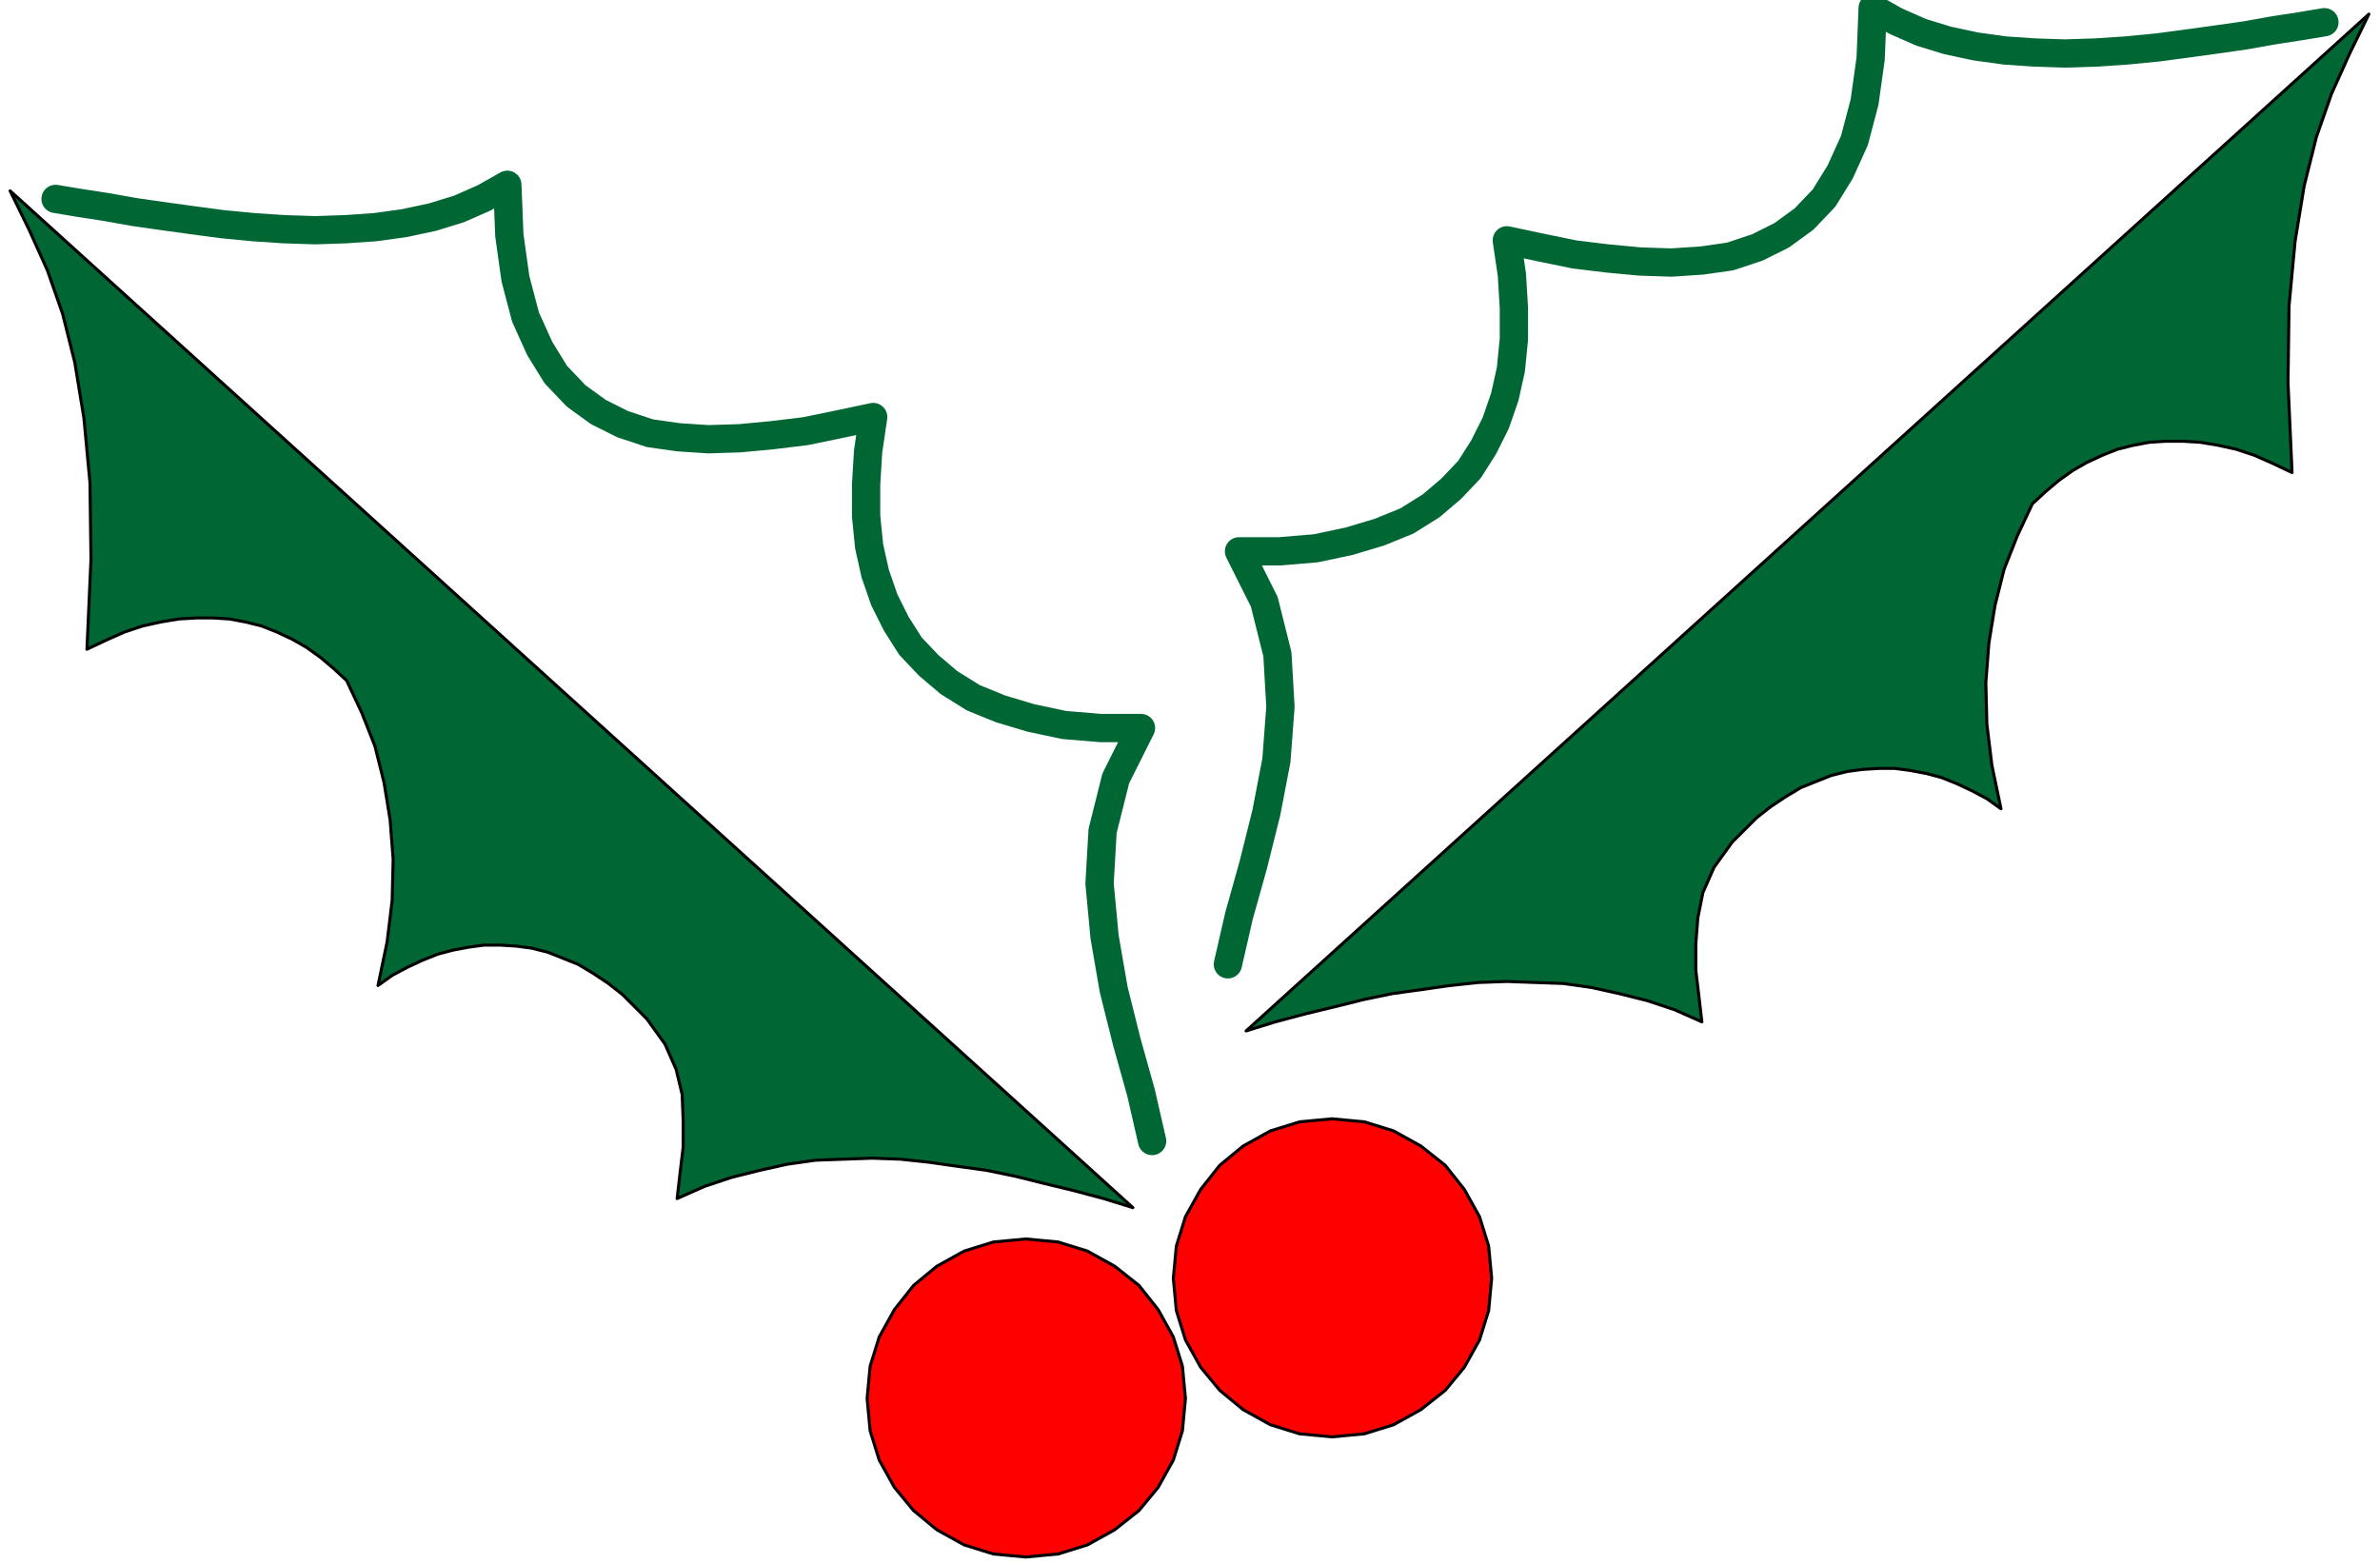
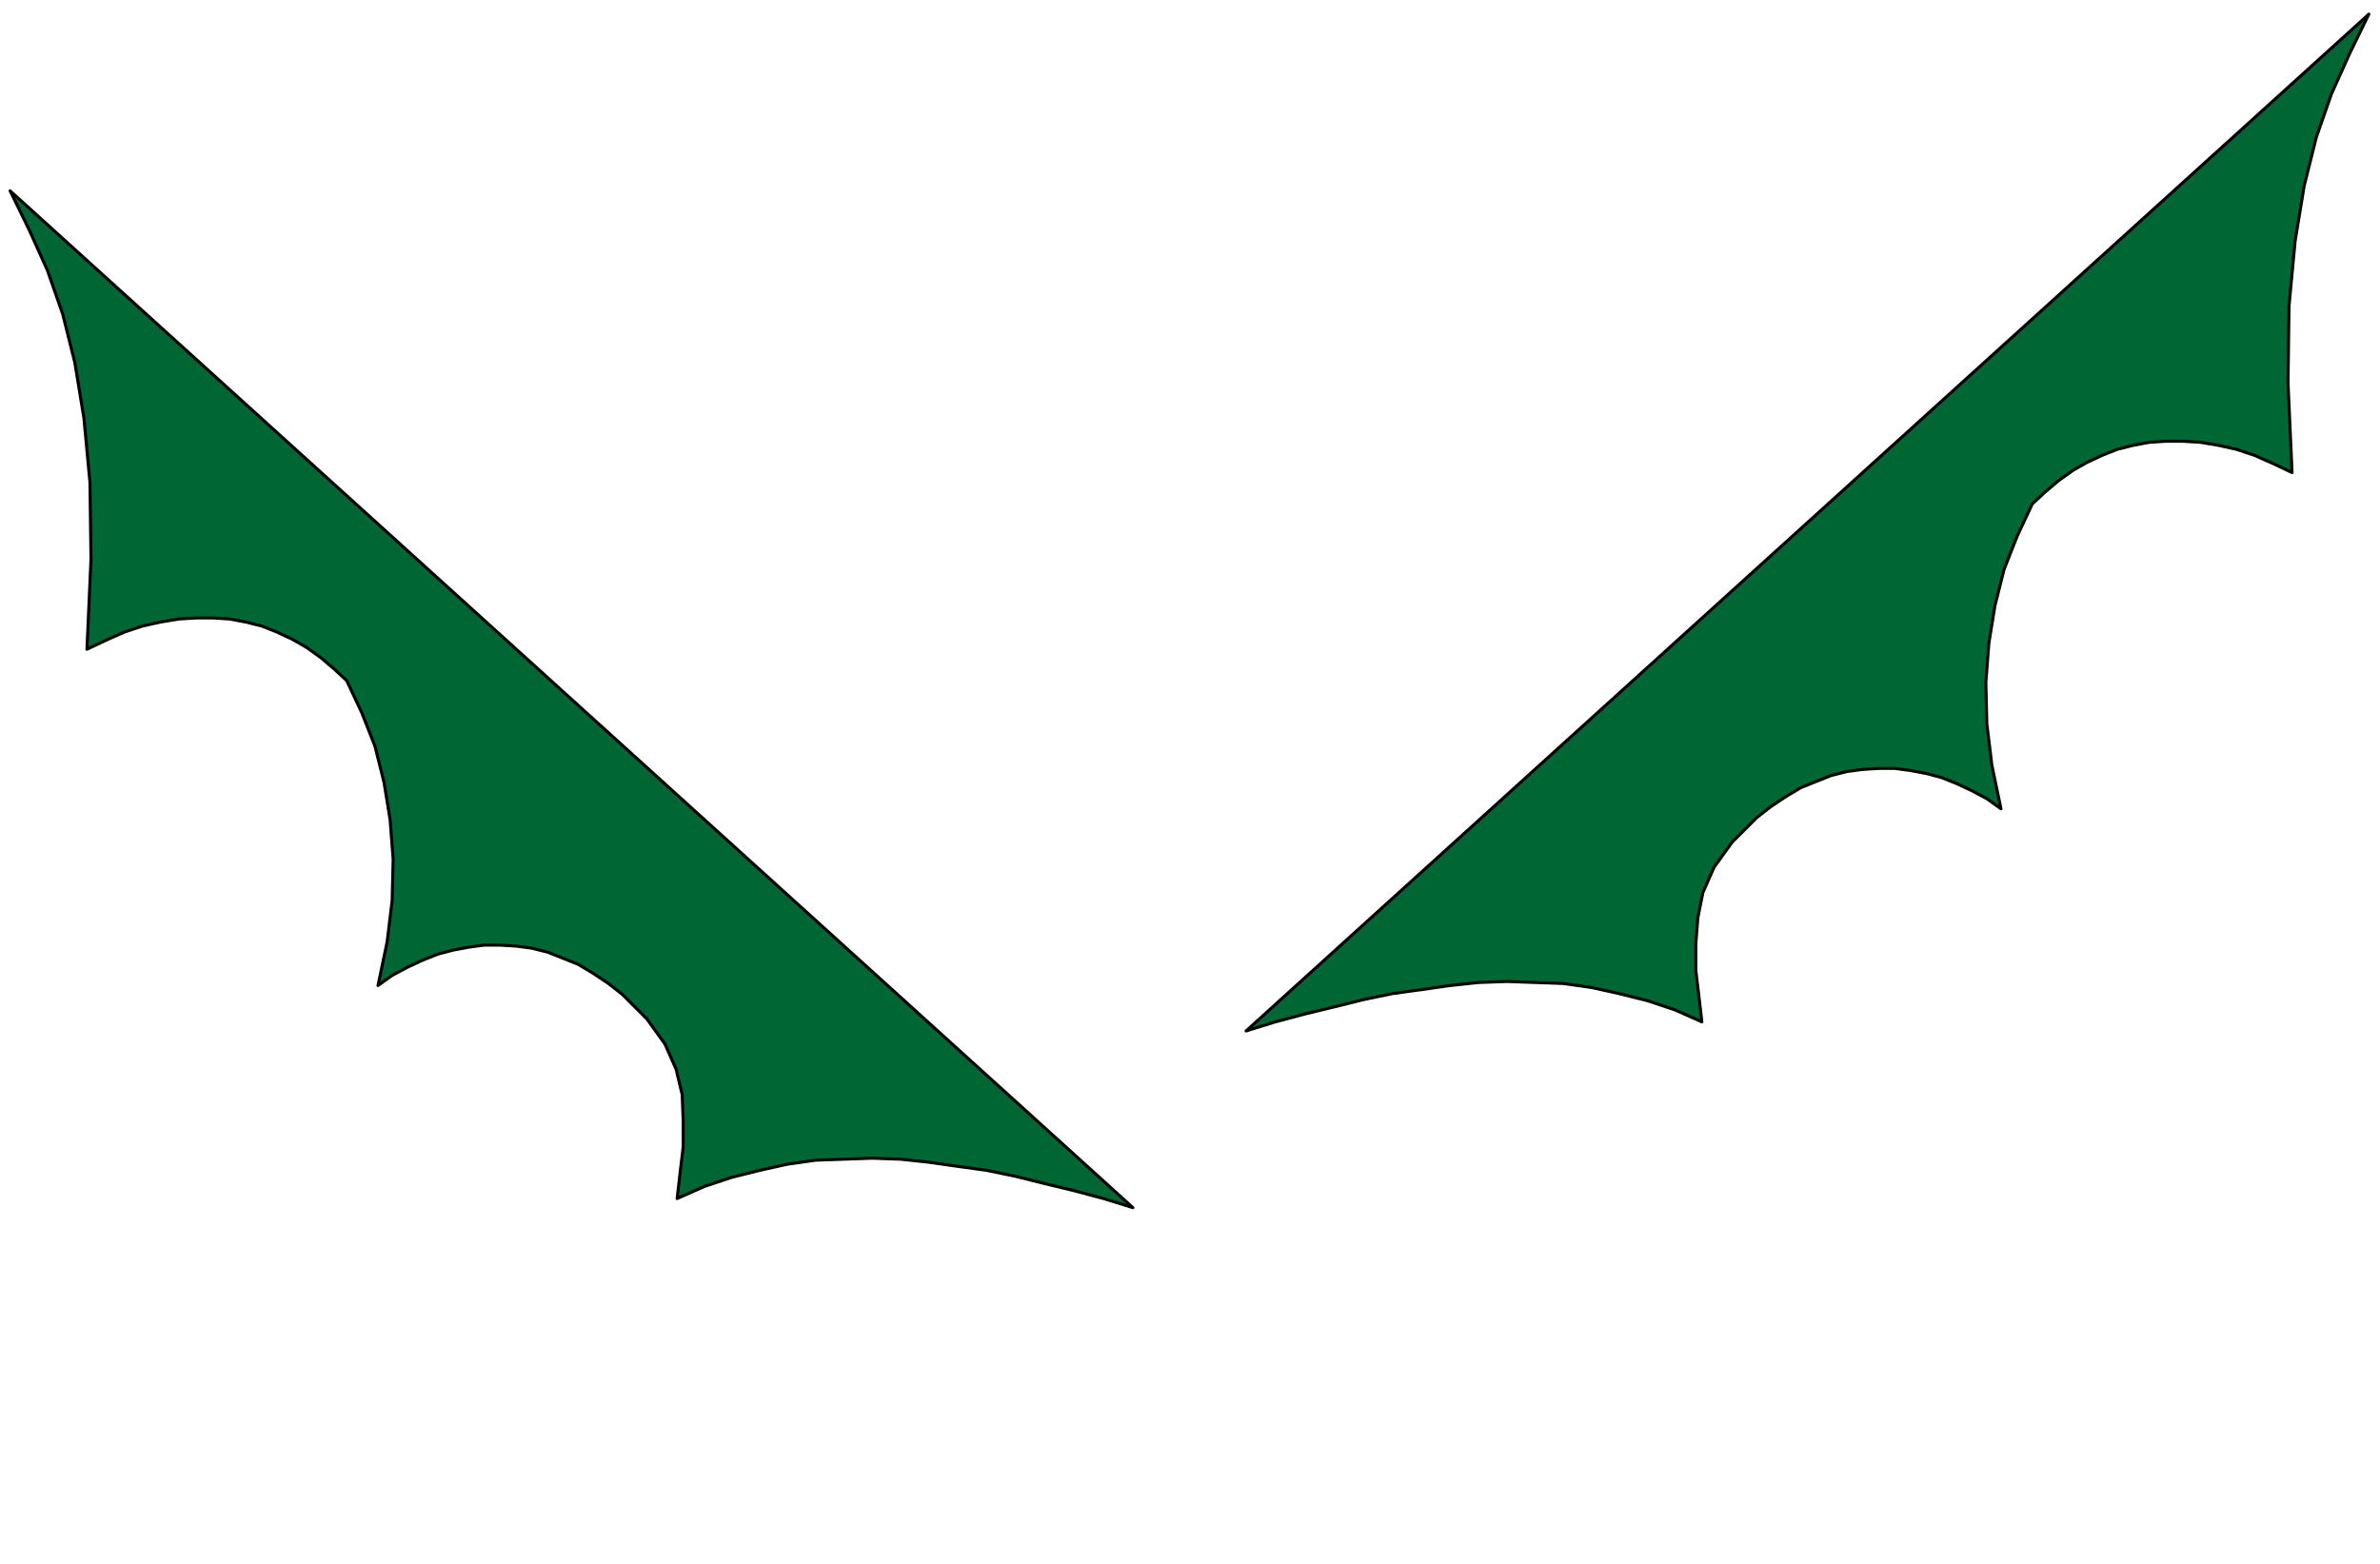
<svg xmlns="http://www.w3.org/2000/svg" fill-rule="evenodd" height="245.44" preserveAspectRatio="none" stroke-linecap="round" viewBox="0 0 2355 1549" width="3.89in">
  <style>.pen2{stroke:#000;stroke-width:3;stroke-linejoin:round}.brush4{fill:#063}.pen3{stroke:#063;stroke-width:28;stroke-linejoin:round}</style>
  <path style="fill:none;stroke:none" d="M0 0h2355v1549H0z" />
-   <path class="pen2" d="m1015 1227 32 3 29 9 27 15 24 19 19 24 15 27 9 29 3 32-3 32-9 29-15 27-19 23-24 19-27 15-29 9-32 3-32-3-29-9-27-15-23-19-19-23-15-27-9-29-3-32 3-32 9-29 15-27 19-24 23-19 27-15 29-9 32-3zm303-119 32 3 29 9 27 15 24 19 19 24 15 27 9 29 3 32-3 32-9 29-15 27-19 23-24 19-27 15-29 9-32 3-32-3-29-9-27-15-23-19-19-23-15-27-9-29-3-32 3-32 9-29 15-27 19-24 23-19 27-15 29-9 32-3z" style="fill:red" />
  <path class="pen2 brush4" d="m10 189 1111 1007-29-9-30-8-29-7-28-7-29-6-29-4-28-4-28-3-28-1-28 1-28 1-28 4-27 6-28 7-27 9-27 12 3-26 3-25v-26l-1-26-6-25-11-25-18-25-24-24-14-11-15-10-15-9-15-6-15-6-16-4-15-2-16-1h-16l-15 2-16 3-15 4-15 6-15 7-15 8-14 10 9-43 5-41 1-41-3-39-6-37-9-36-13-33-15-32-13-12-13-11-14-10-14-8-15-7-15-6-16-4-16-3-16-1h-17l-17 1-18 3-18 4-18 6-18 8-19 9 4-89-1-76-6-64-9-55-12-48-15-43-18-40-19-39z" />
-   <path class="pen3" fill="none" d="m55 197 24 4 26 4 28 5 28 4 29 4 30 4 31 3 30 2 31 1 30-1 29-2 29-4 28-6 26-8 25-11 23-13 2 50 6 43 10 38 14 31 16 26 20 21 22 16 24 12 27 9 28 4 30 2 31-1 32-3 33-4 34-7 33-7-5 34-2 33v31l3 30 6 27 9 26 12 24 14 22 18 19 20 17 24 15 27 11 30 9 33 7 36 3h40l-25 50-13 52-3 52 5 53 9 52 13 52 14 50 11 48" />
  <path class="pen2 brush4" d="M2344 14 1233 1021l29-9 30-8 29-7 28-7 29-6 29-4 28-4 28-3 28-1 28 1 28 1 28 4 27 6 28 7 27 9 27 12-3-26-3-25v-26l2-26 5-25 11-25 18-25 24-24 14-11 15-10 15-9 15-6 15-6 16-4 15-2 16-1h16l15 2 16 3 15 4 15 6 15 7 15 8 14 10-9-43-5-41-1-41 3-39 6-37 9-36 13-33 15-32 13-12 13-11 14-10 14-8 15-7 15-6 16-4 16-3 16-1h17l17 1 18 3 18 4 18 6 18 8 19 9-4-89 1-76 6-64 9-55 12-48 15-43 18-40 19-39z" />
-   <path class="pen3" fill="none" d="m2300 22-24 4-26 4-28 5-28 4-29 4-30 4-31 3-30 2-31 1-30-1-29-2-29-4-28-6-26-8-25-11-23-13-2 50-6 43-10 38-14 31-16 26-20 21-22 16-24 12-27 9-28 4-30 2-31-1-32-3-33-4-34-7-33-7 5 34 2 33v31l-3 30-6 27-9 26-12 24-14 22-18 19-20 17-24 15-27 11-30 9-33 7-36 3h-40l25 50 13 52 3 52-4 53-10 52-13 52-14 50-11 48" />
</svg>